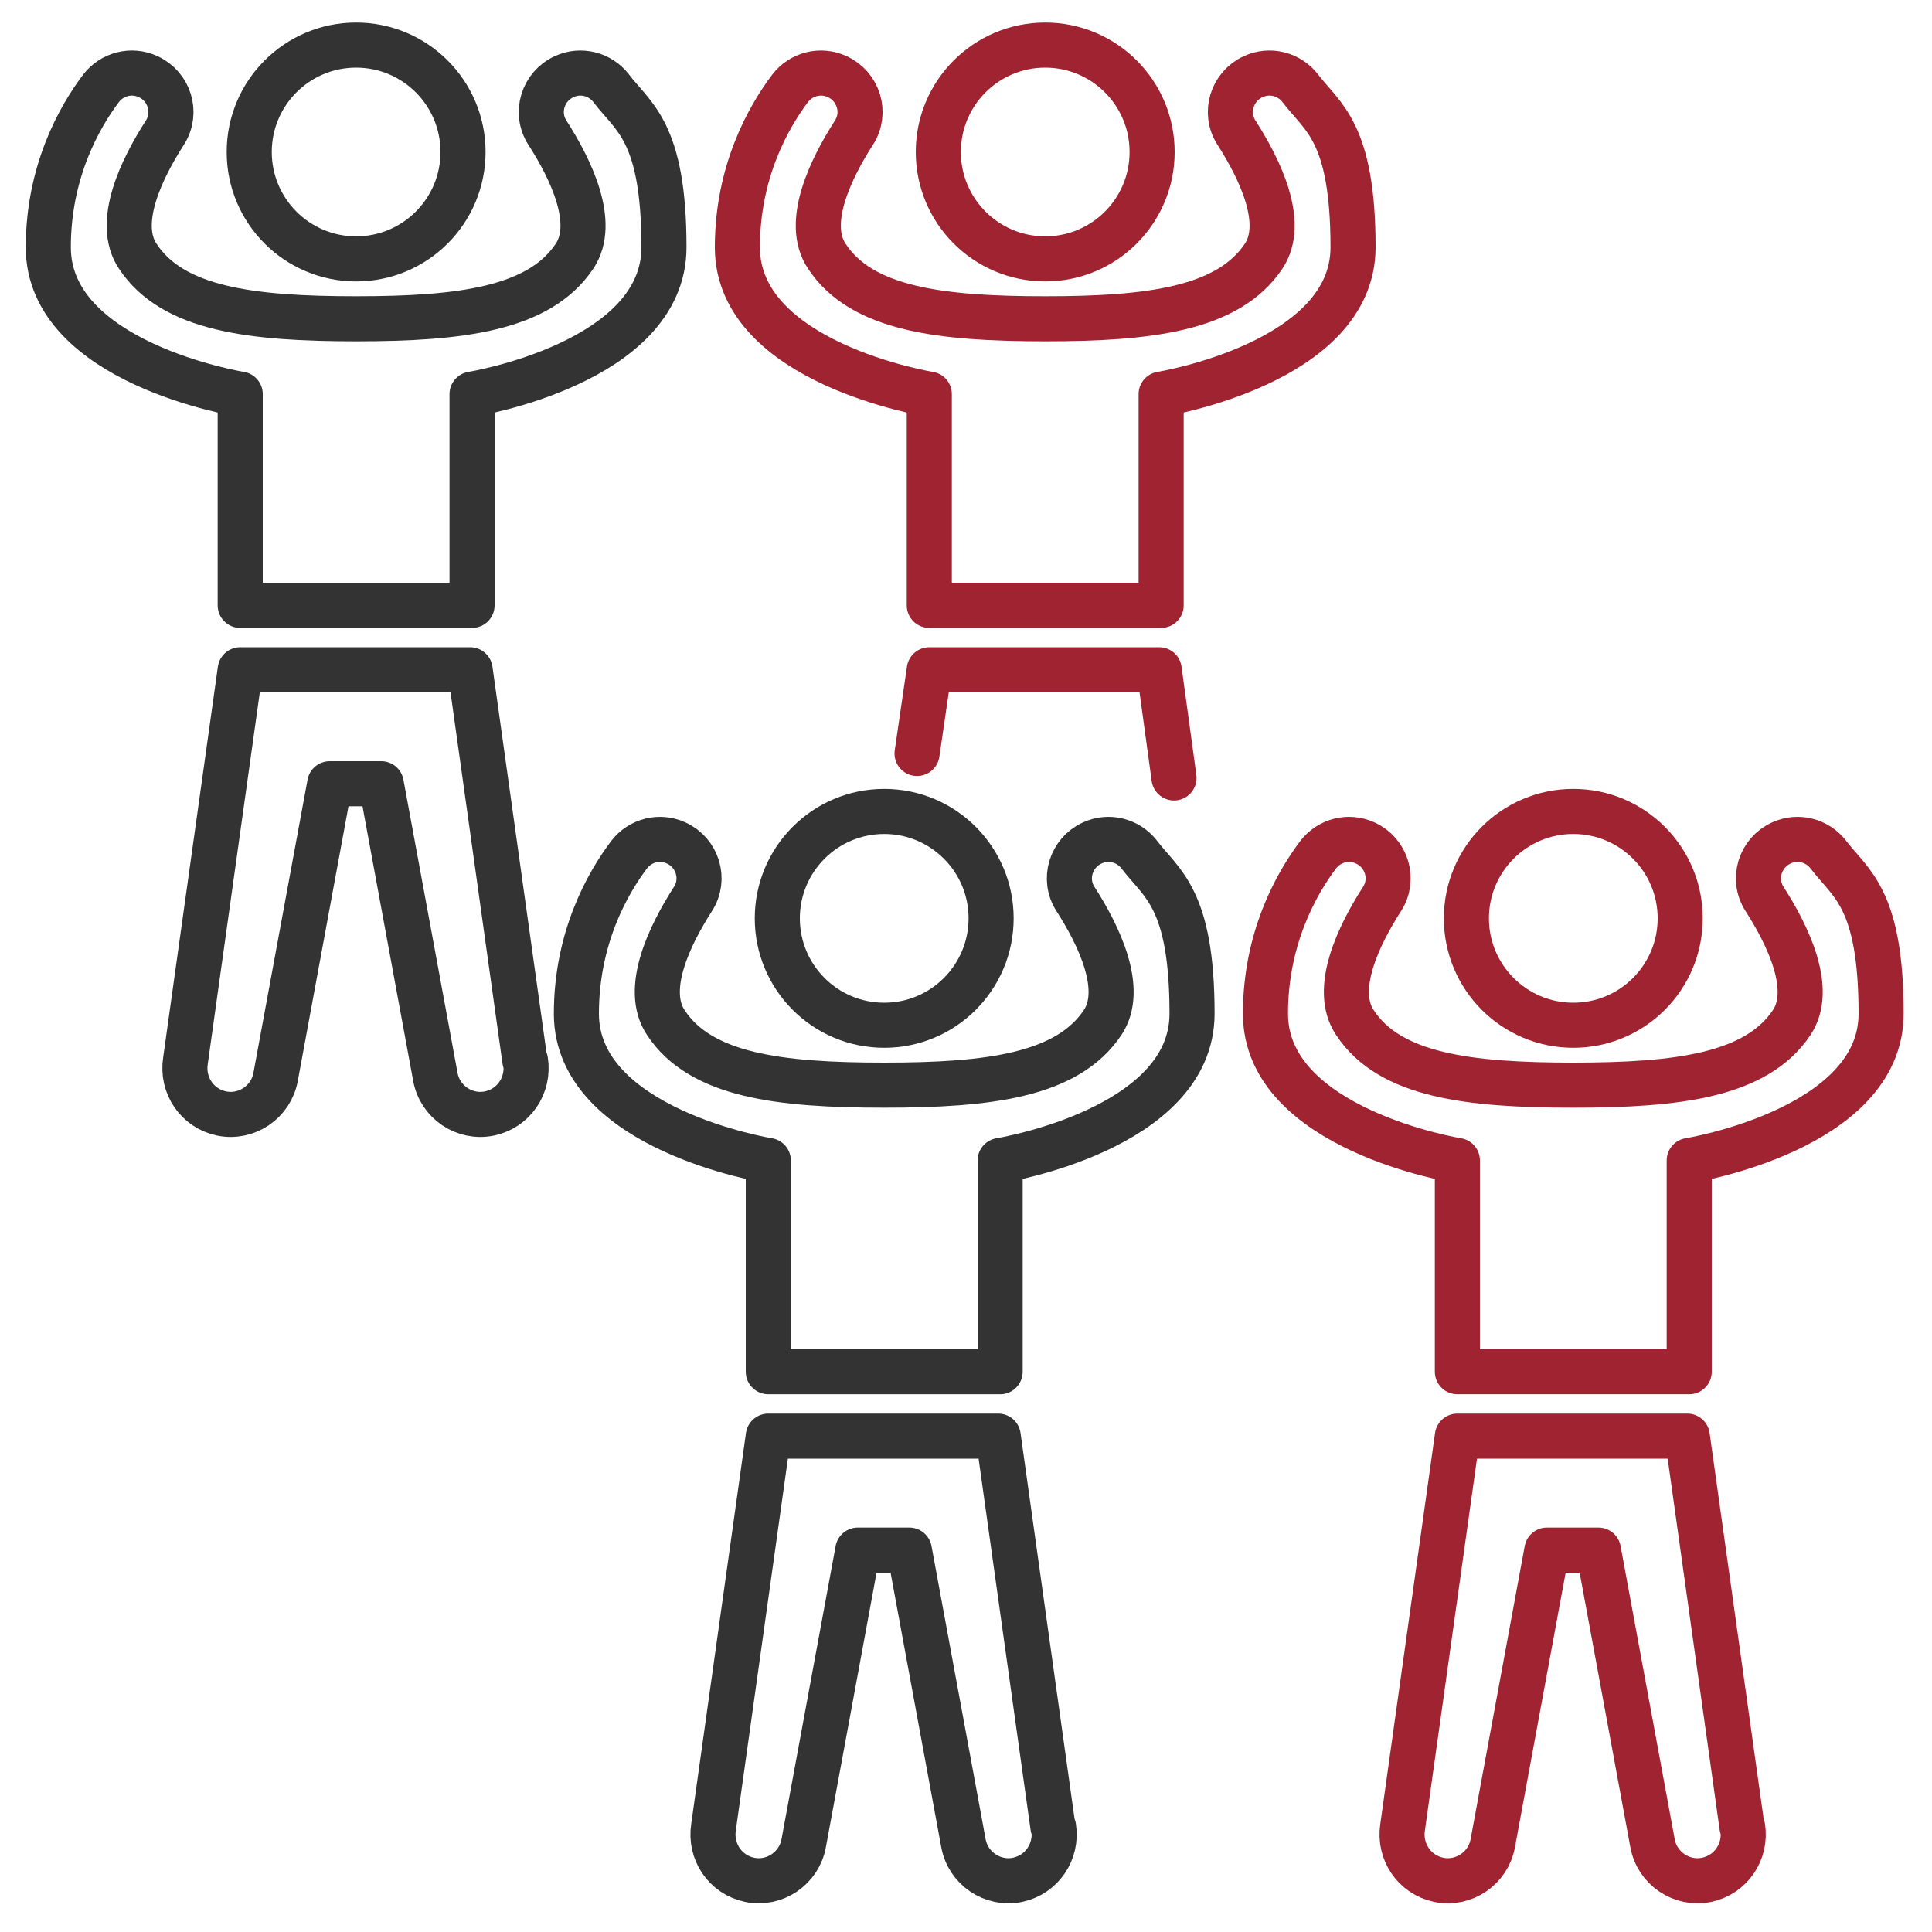
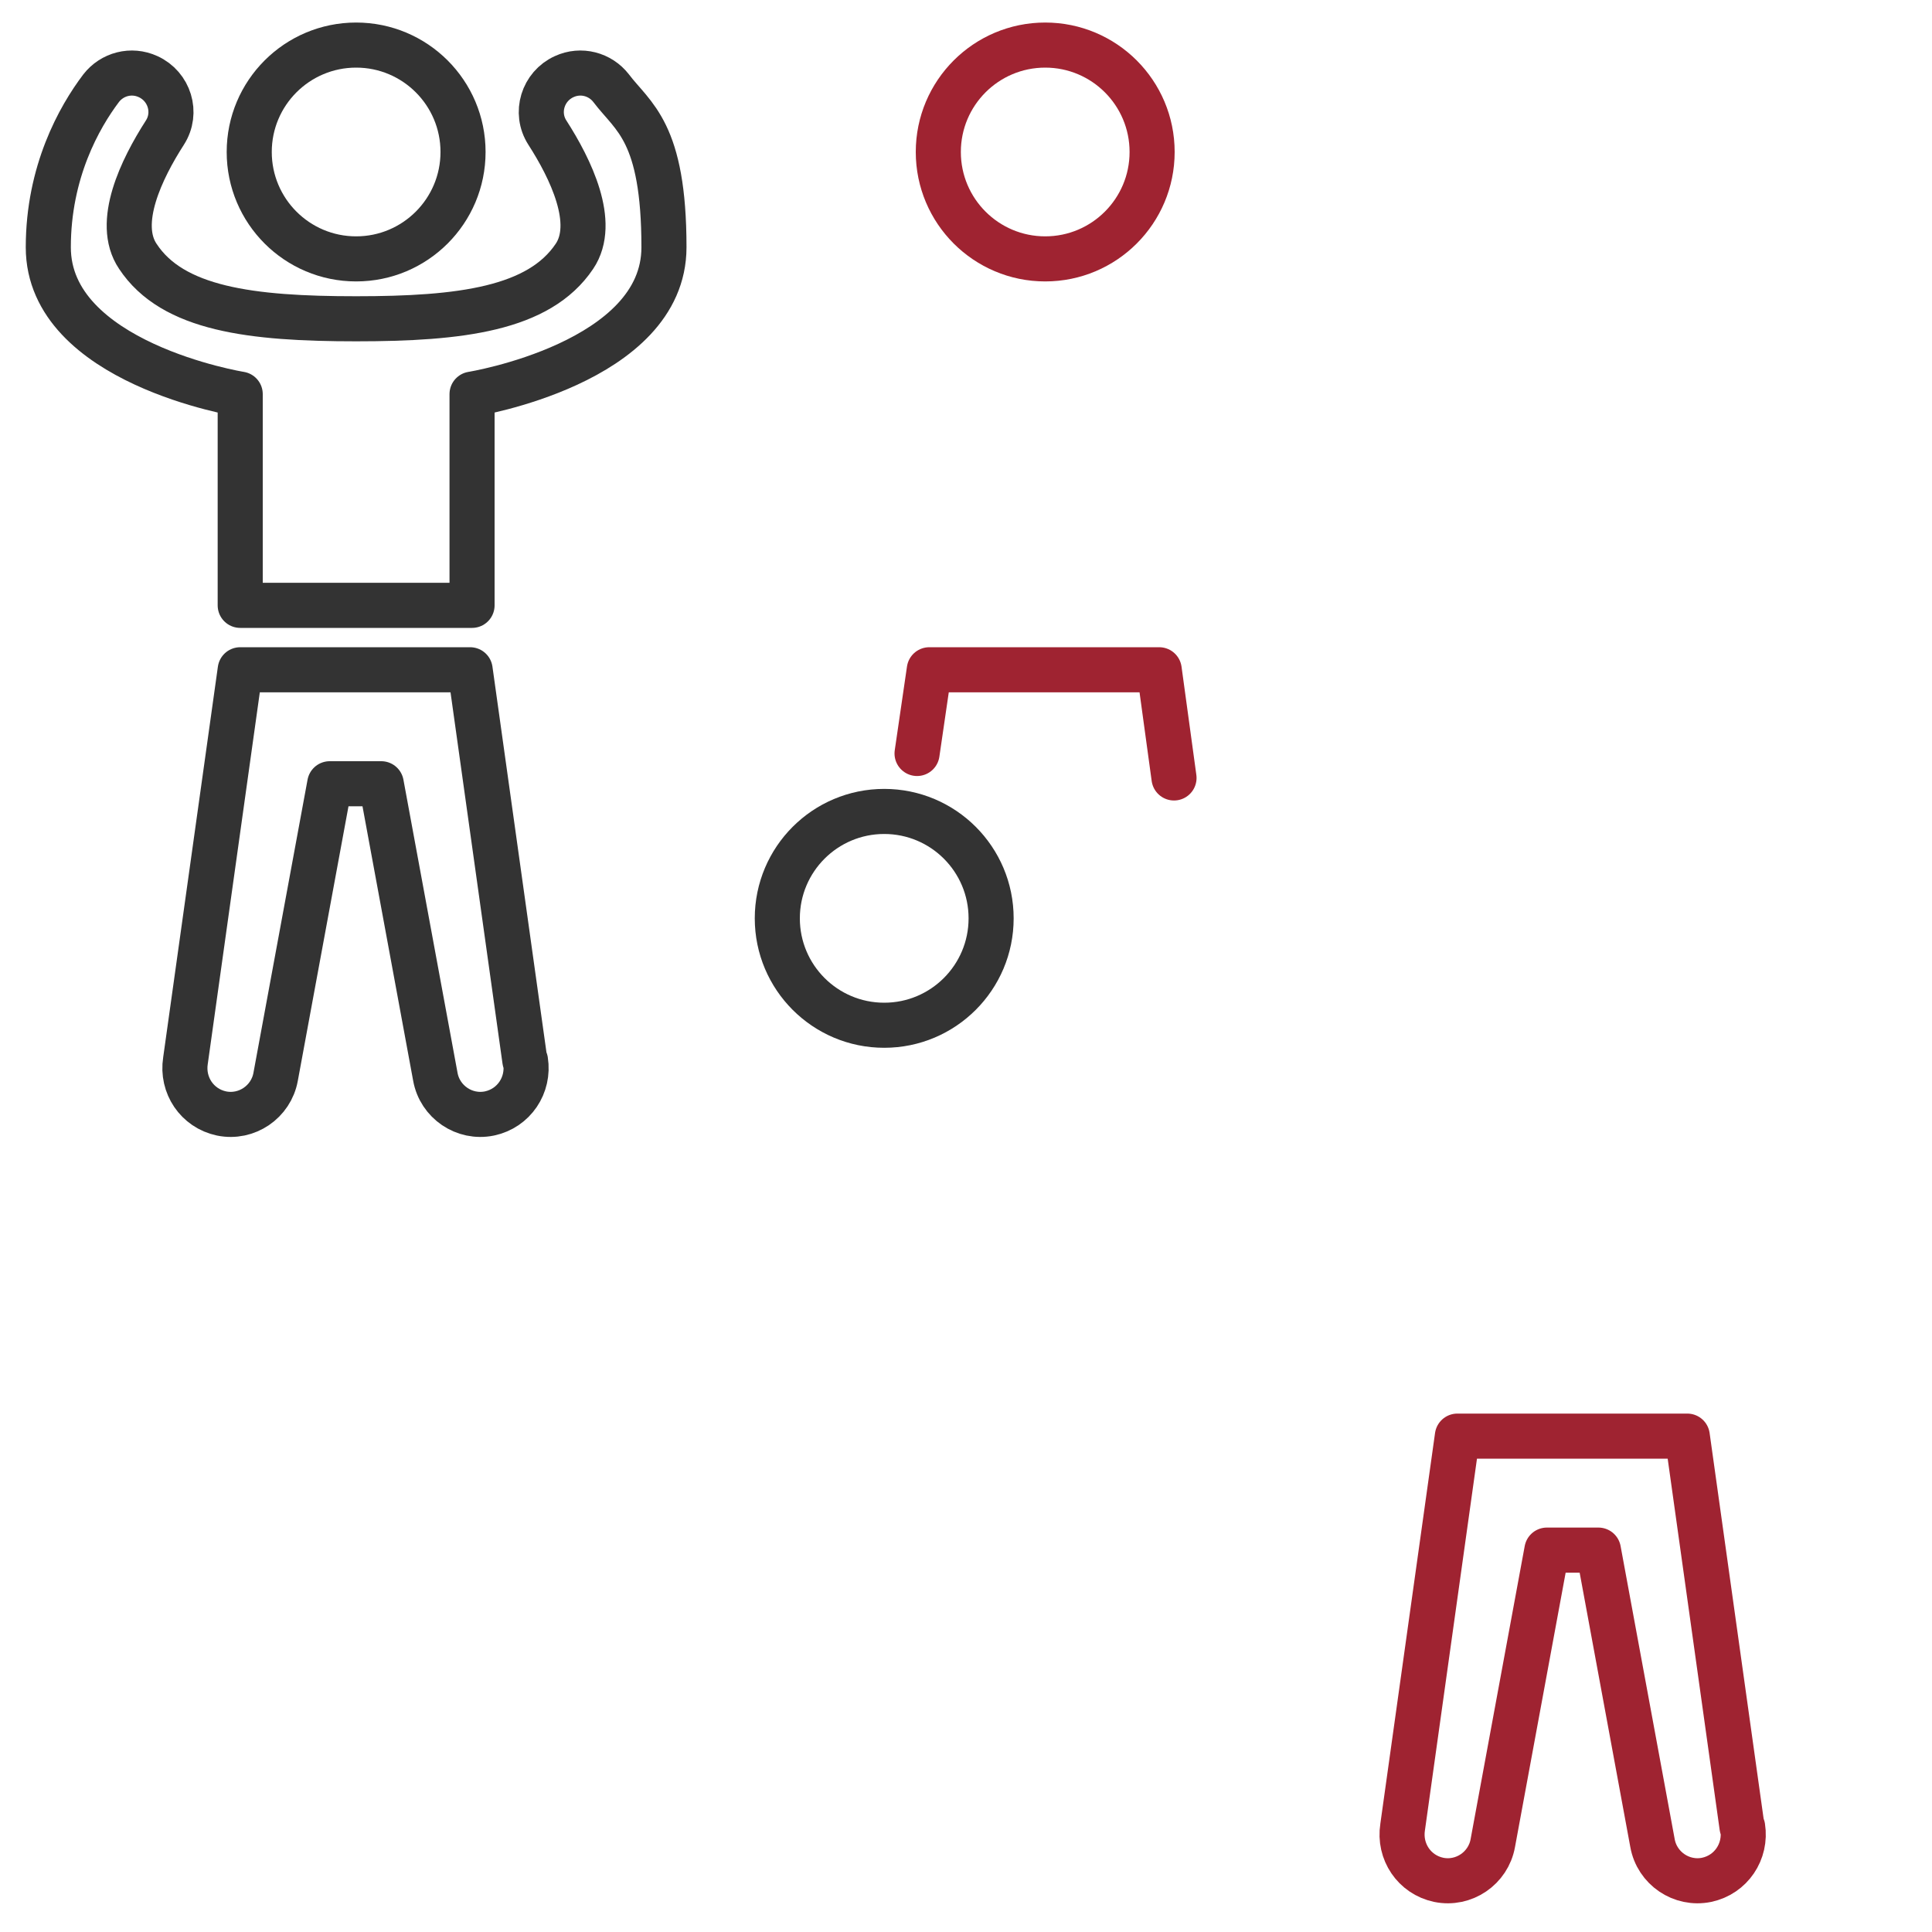
<svg xmlns="http://www.w3.org/2000/svg" width="300" height="300" version="1.1" viewBox="0 0 300 300">
  <defs>
    <style>
      .cls-1 {
        stroke: #333;
      }

      .cls-1, .cls-2 {
        fill: none;
        stroke-linecap: round;
        stroke-linejoin: round;
        stroke-width: 7px;
      }

      .cls-2 {
        stroke: #9f2331;
      }
    </style>
  </defs>
  <g>
    <g id="Calque_1">
      <circle class="cls-1" cx="55.3" cy="23.6" r="16.6" />
      <path class="cls-1" d="M94.9,13.7c-1.7-2.2-4.7-3-7.3-1.8-3.3,1.5-4.6,5.6-2.6,8.7,3.6,5.6,7.7,14,4.2,19.2-5.5,8.2-17.7,9.7-33.9,9.7-16.3,0-28.5-1.5-33.9-9.7-3.5-5.2.6-13.6,4.2-19.2,2-3.1.7-7.2-2.6-8.7-2.6-1.2-5.6-.4-7.3,1.8-3.4,4.5-8.2,13-8.2,24.7,0,18,29.8,22.8,29.8,22.8v32.8h36v-32.8s29.8-4.8,29.8-22.8-4.8-20.2-8.2-24.7Z" />
      <path class="cls-1" d="M81.5,164.7l-8.5-60.7h-35.7l-8.5,60.7c-.6,3.8,1.8,7.4,5.6,8.2,3.9.8,7.7-1.8,8.4-5.7l8.4-45.5h8l8.4,45.5c.7,3.9,4.5,6.5,8.4,5.7h0c3.8-.8,6.2-4.4,5.6-8.2Z" />
      <circle class="cls-2" cx="162.3" cy="23.6" r="16.6" />
-       <path class="cls-2" d="M201.9,13.7c-1.7-2.2-4.7-3-7.3-1.8-3.3,1.5-4.6,5.6-2.6,8.7,3.6,5.6,7.7,14,4.2,19.2-5.5,8.2-17.7,9.7-33.9,9.7-16.3,0-28.5-1.5-33.9-9.7-3.5-5.2.6-13.6,4.2-19.2,2-3.1.7-7.2-2.6-8.7-2.6-1.2-5.6-.4-7.3,1.8-3.4,4.5-8.2,13-8.2,24.7,0,18,29.8,22.8,29.8,22.8v32.8h36v-32.8s29.8-4.8,29.8-22.8-4.8-20.2-8.2-24.7Z" />
      <polyline class="cls-2" points="182.3 120.8 180 104 144.3 104 142.4 117" />
      <circle class="cls-1" cx="137.3" cy="142.6" r="16.6" />
-       <path class="cls-1" d="M176.9,132.7c-1.7-2.2-4.7-3-7.3-1.8-3.3,1.5-4.6,5.6-2.6,8.7,3.6,5.6,7.7,14,4.2,19.2-5.5,8.2-17.7,9.7-33.9,9.7-16.3,0-28.5-1.5-33.9-9.7-3.5-5.2.6-13.6,4.2-19.2,2-3.1.7-7.2-2.6-8.7-2.6-1.2-5.6-.4-7.3,1.8-3.4,4.5-8.2,13-8.2,24.7,0,18,29.8,22.8,29.8,22.8v32.8h36v-32.8s29.8-4.8,29.8-22.8-4.8-20.2-8.2-24.7Z" />
-       <path class="cls-1" d="M163.5,283.7l-8.5-60.7h-35.7l-8.5,60.7c-.6,3.8,1.8,7.4,5.6,8.2,3.9.8,7.7-1.8,8.4-5.7l8.4-45.5h8l8.4,45.5c.7,3.9,4.5,6.5,8.4,5.7h0c3.8-.8,6.2-4.4,5.6-8.2Z" />
-       <circle class="cls-2" cx="244.3" cy="142.6" r="16.6" />
-       <path class="cls-2" d="M283.9,132.7c-1.7-2.2-4.7-3-7.3-1.8-3.3,1.5-4.6,5.6-2.6,8.7,3.6,5.6,7.7,14,4.2,19.2-5.5,8.2-17.7,9.7-33.9,9.7-16.3,0-28.5-1.5-33.9-9.7-3.5-5.2.6-13.6,4.2-19.2,2-3.1.7-7.2-2.6-8.7-2.6-1.2-5.6-.4-7.3,1.8-3.4,4.5-8.2,13-8.2,24.7,0,18,29.8,22.8,29.8,22.8v32.8h36v-32.8s29.8-4.8,29.8-22.8-4.8-20.2-8.2-24.7Z" />
      <path class="cls-2" d="M270.5,283.7l-8.5-60.7h-35.7l-8.5,60.7c-.6,3.8,1.8,7.4,5.6,8.2,3.9.8,7.7-1.8,8.4-5.7l8.4-45.5h8l8.4,45.5c.7,3.9,4.5,6.5,8.4,5.7h0c3.8-.8,6.2-4.4,5.6-8.2Z" />
    </g>
  </g>
</svg>